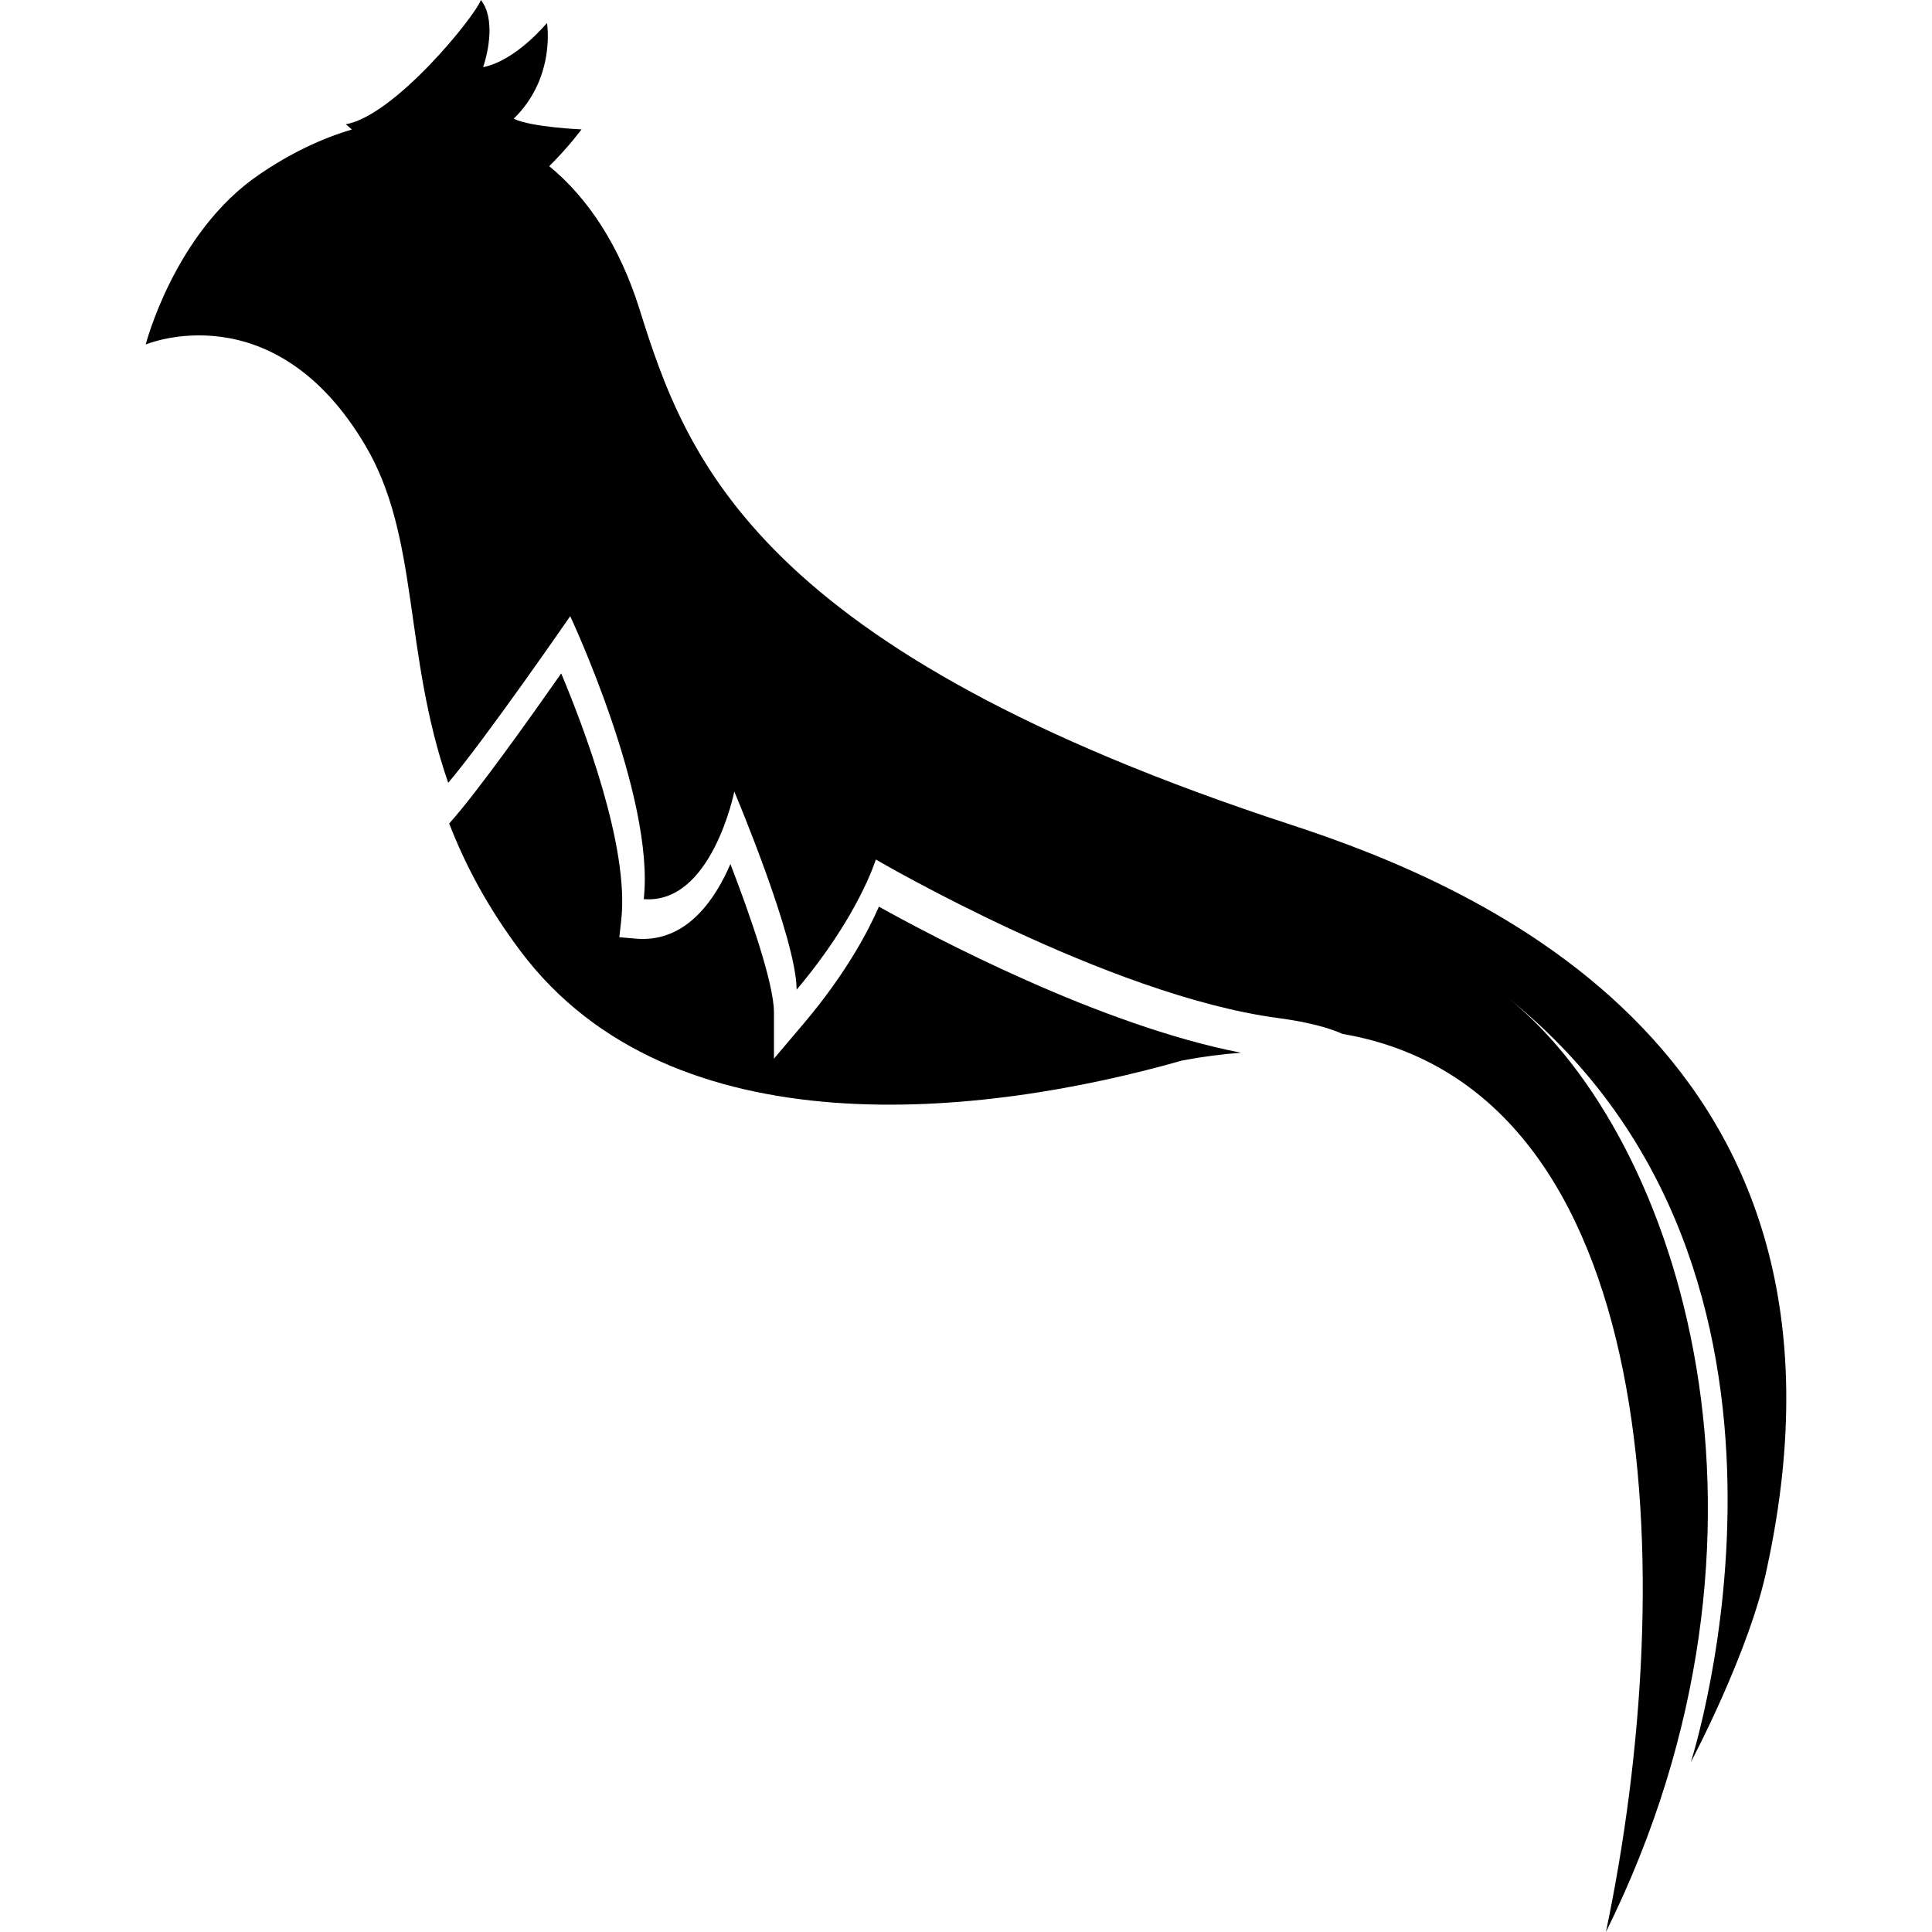
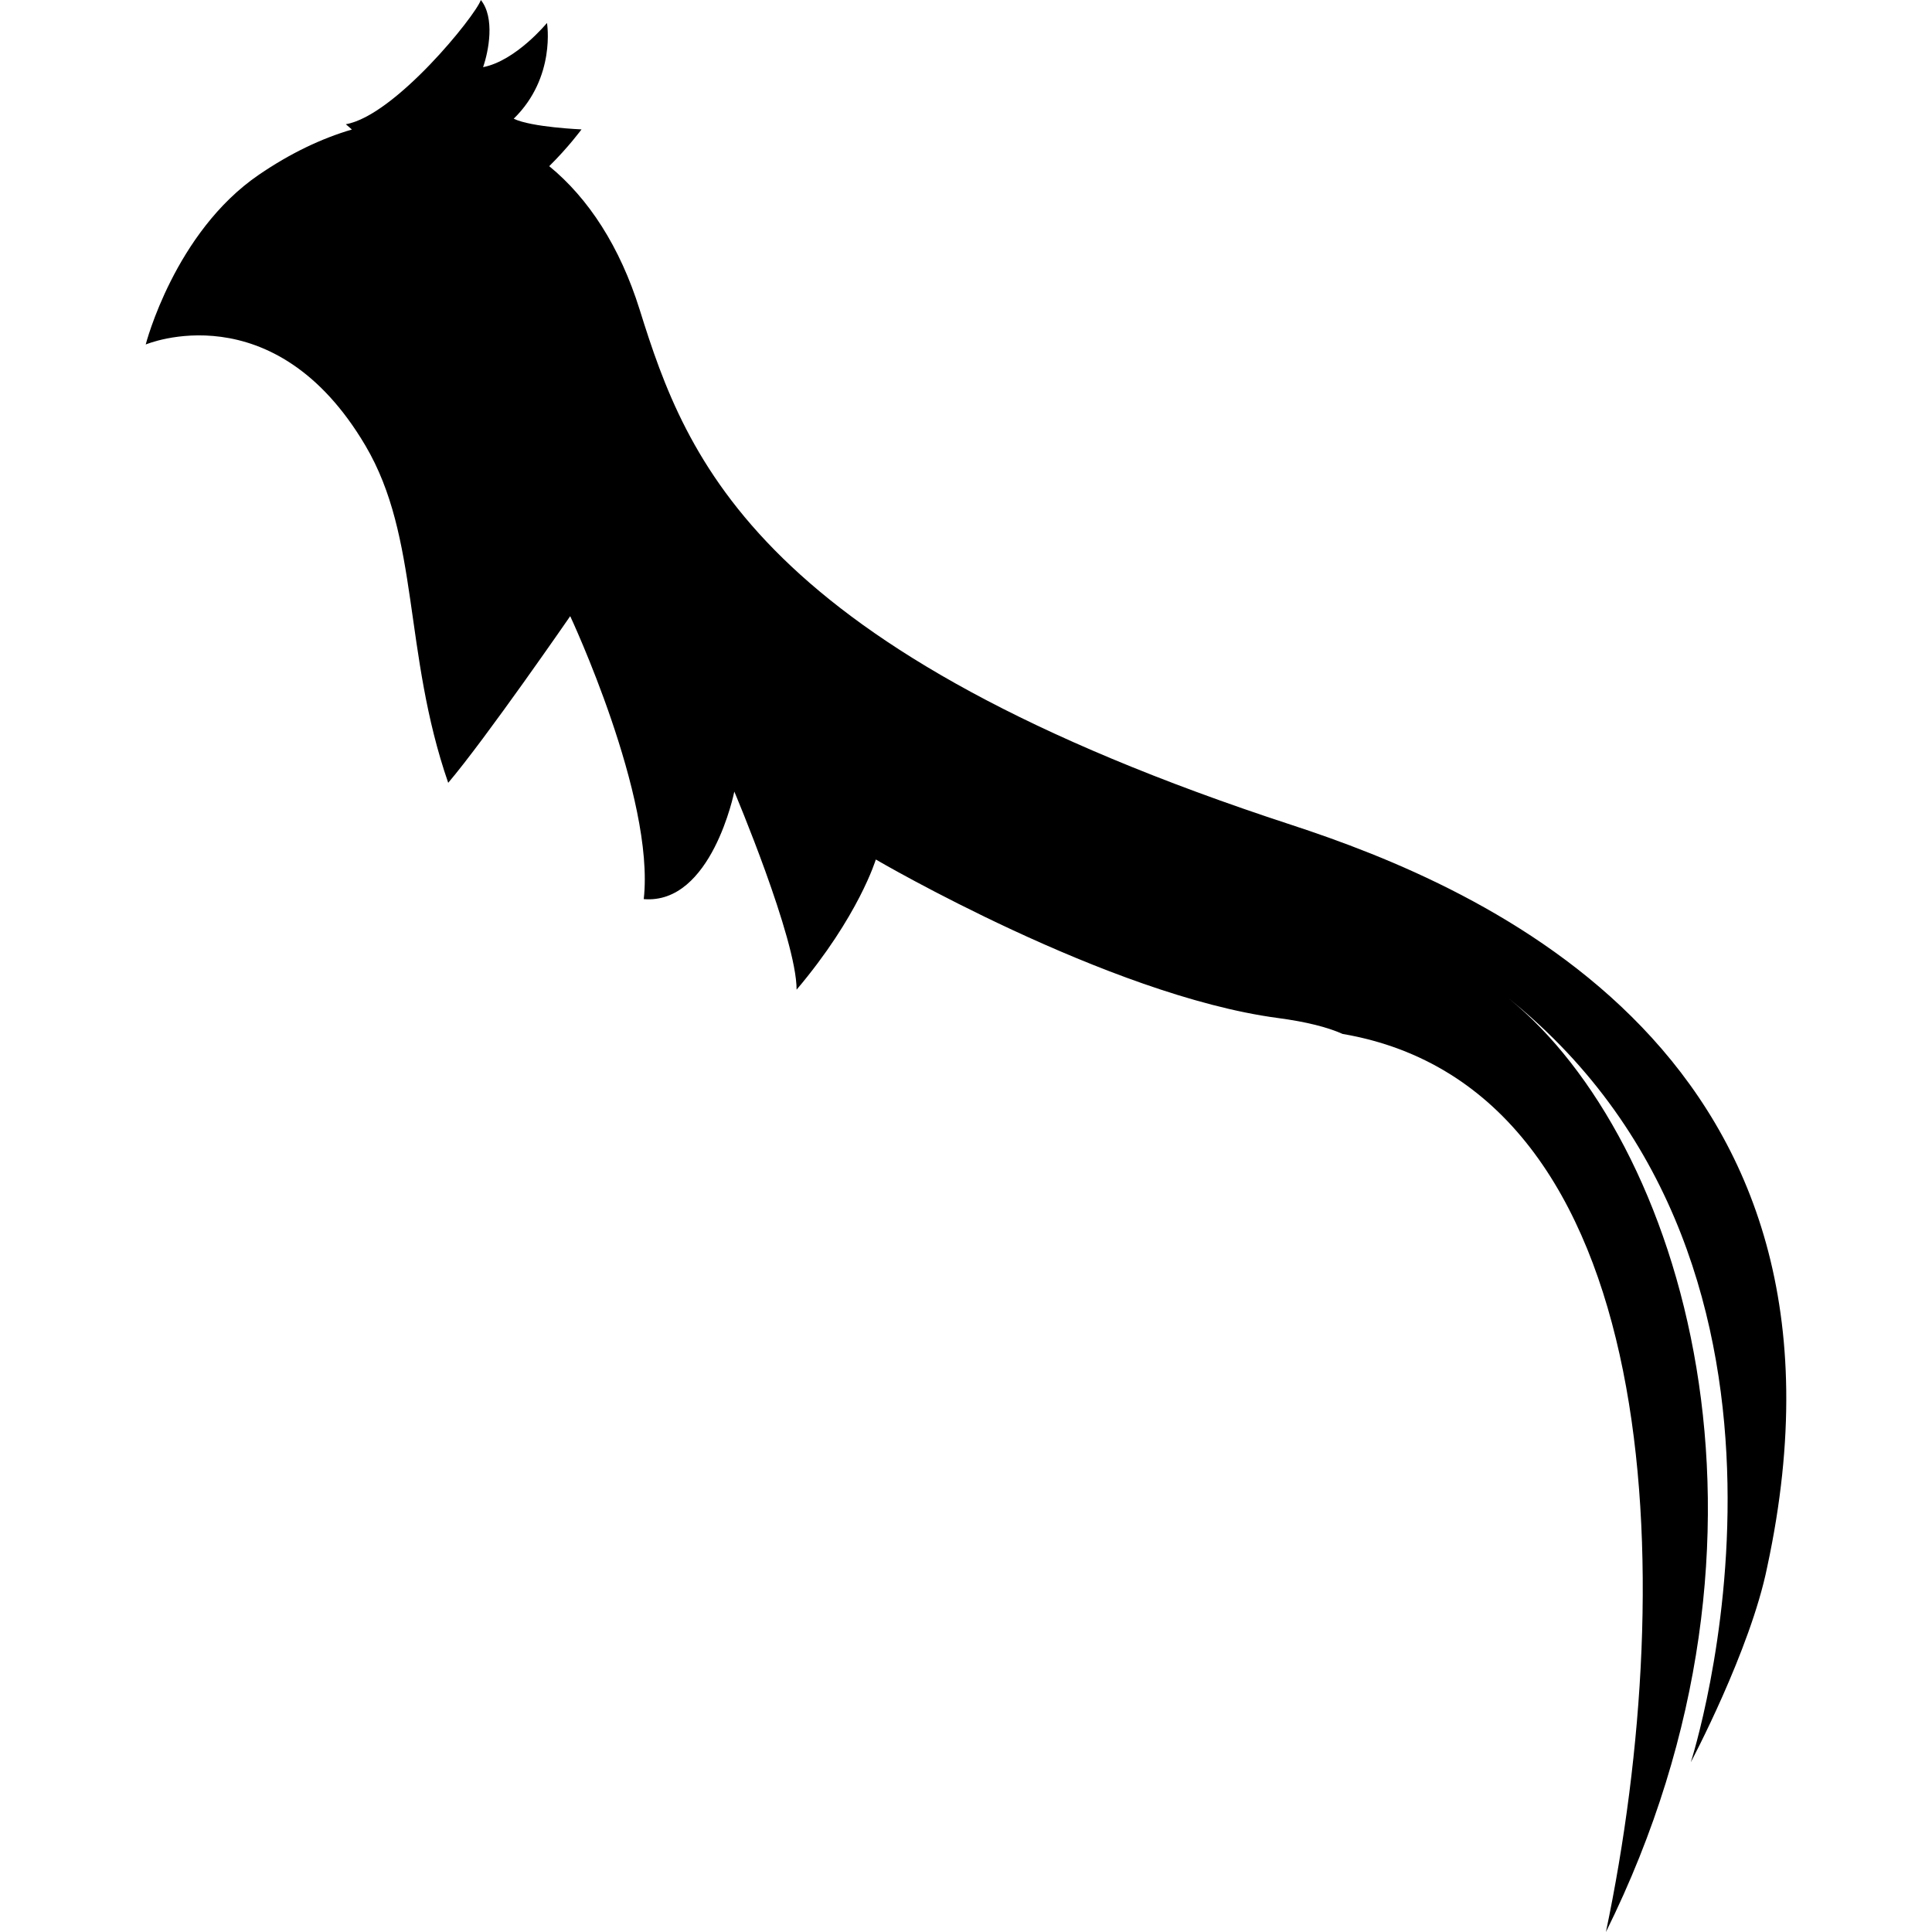
<svg xmlns="http://www.w3.org/2000/svg" version="1.1" width="800px" height="800px">
  <svg height="800px" width="800px" version="1.1" id="SvgjsSvg1001" viewBox="0 0 512 512" xml:space="preserve">
    <style type="text/css">
	.st0{fill:#000000;}
</style>
    <g>
      <path class="st0" d="M342.257,218.611c-141.652-46.323-160.273-96.644-172.752-136.59c-5.214-16.652-13.543-29.458-23.956-37.985   c5.108-5.031,8.558-9.744,8.558-9.744s-13.331-0.563-17.967-2.835c11.264-10.982,8.816-25.377,8.816-25.377   s-8.208,10.009-16.934,11.72c1.475-4.226,3.192-13.103-0.592-17.8c-1.459,4.241-22.816,30.666-35.782,32.924   c0,0,0.593,0.532,1.612,1.398c-8.087,2.371-16.371,6.323-24.64,11.978C46.245,61.576,38.615,91.293,38.615,91.293   s33.942-14.318,58.217,26.783c14.44,24.443,9.956,54.722,21.949,89.378c9.972-11.75,32.331-44.165,32.331-44.165   s22.497,47.988,19.488,74.984c17.997,1.504,24-28.494,24-28.494s16.508,38.997,16.508,52.494   c16.493-19.502,20.992-34.497,20.992-34.497s61.5,36.002,106.494,41.999c7.676,1.019,13.255,2.462,17.207,4.226   c85.41,14.637,89.5,143.978,69.785,237.999c52.548-105.984,20.003-210.281-25.795-247.431   c90.29,72.696,48.291,202.438,48.291,202.438s15.793-29.694,20.247-51.749C497.574,279.519,392.585,235.073,342.257,218.611z" />
-       <path class="st0" d="M213.039,271.189l-7.935,9.371v-12.283c0-7.653-6.399-25.984-11.537-39.3   c-3.906,9.09-11.081,19.852-23.165,19.852c-0.548,0-1.095-0.015-1.672-0.061l-4.606-0.395l0.517-4.59   c2.144-19.381-9.956-51.111-15.915-65.324c-7.98,11.408-22.587,31.959-29.686,39.772c4.195,10.868,10.123,22.131,18.863,33.775   c40.159,53.582,123.001,43.959,175.397,29.033c5.427-1.019,10.61-1.687,15.596-2.052c-37.378-7.236-81.702-30.766-95.975-38.715   C230.2,246.526,224.318,257.858,213.039,271.189z" />
    </g>
  </svg>
  <style>@media (prefers-color-scheme: light) { :root { filter: none; } }
@media (prefers-color-scheme: dark) { :root { filter: none; } }
</style>
</svg>